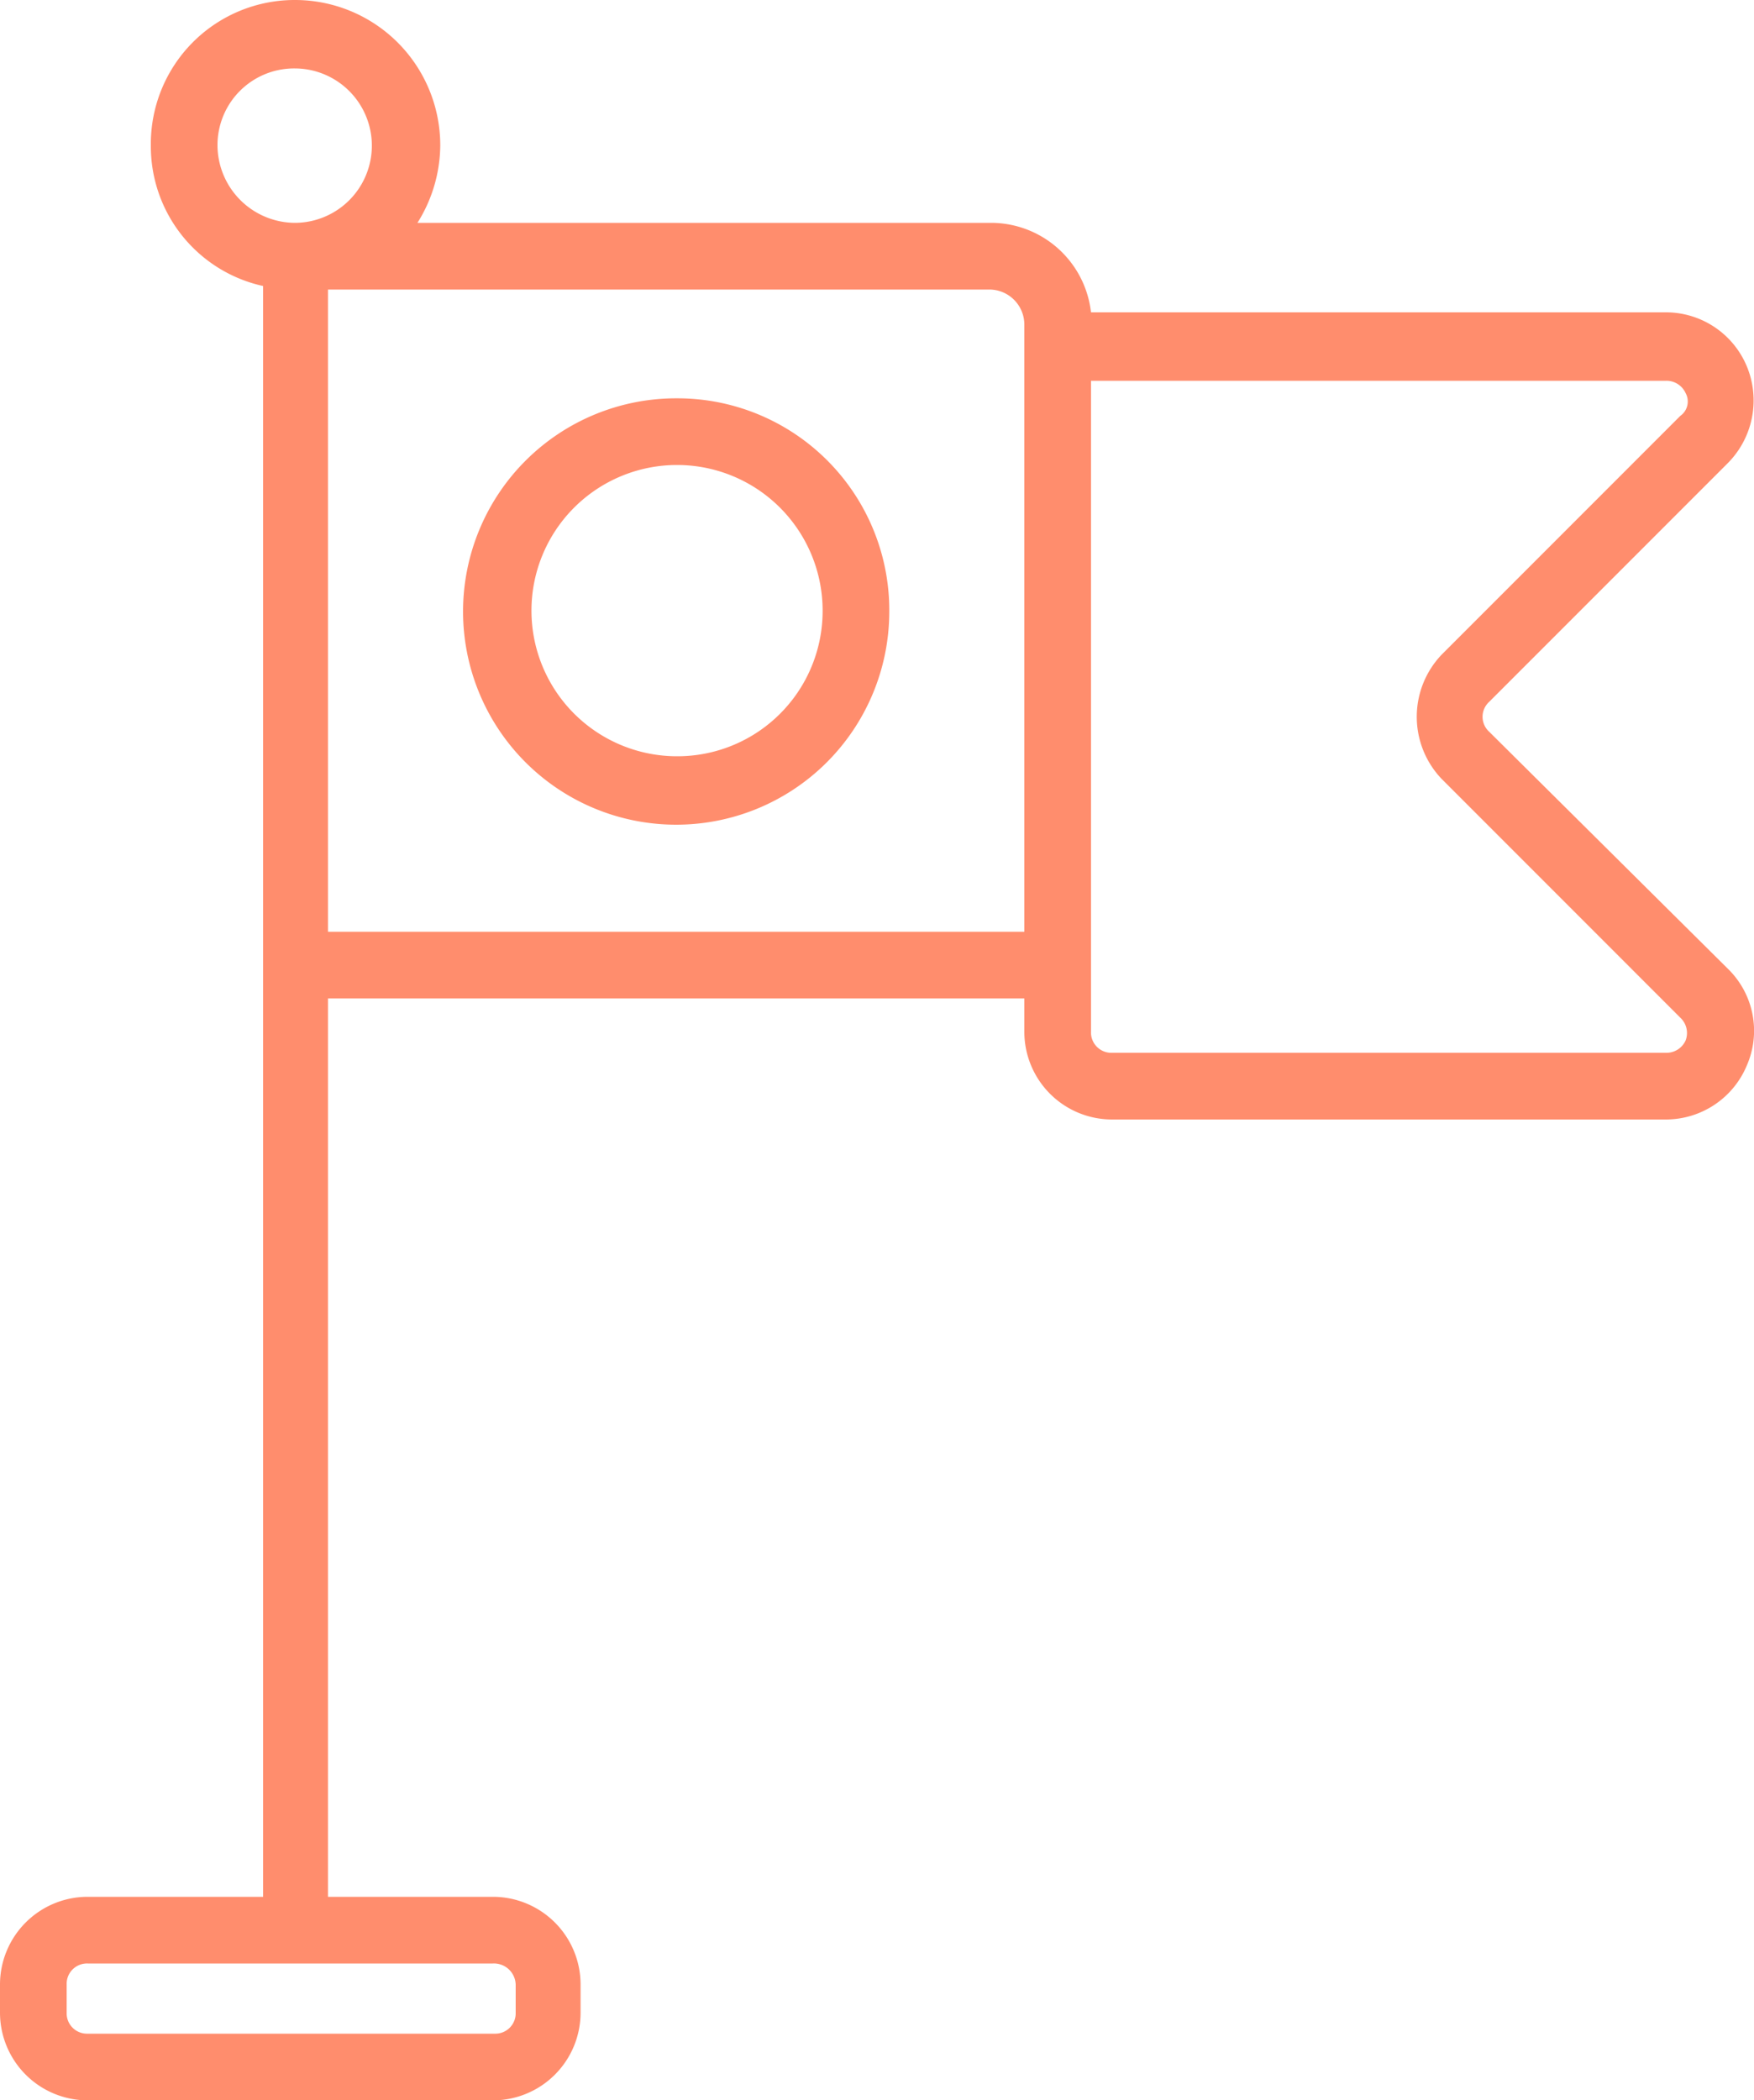
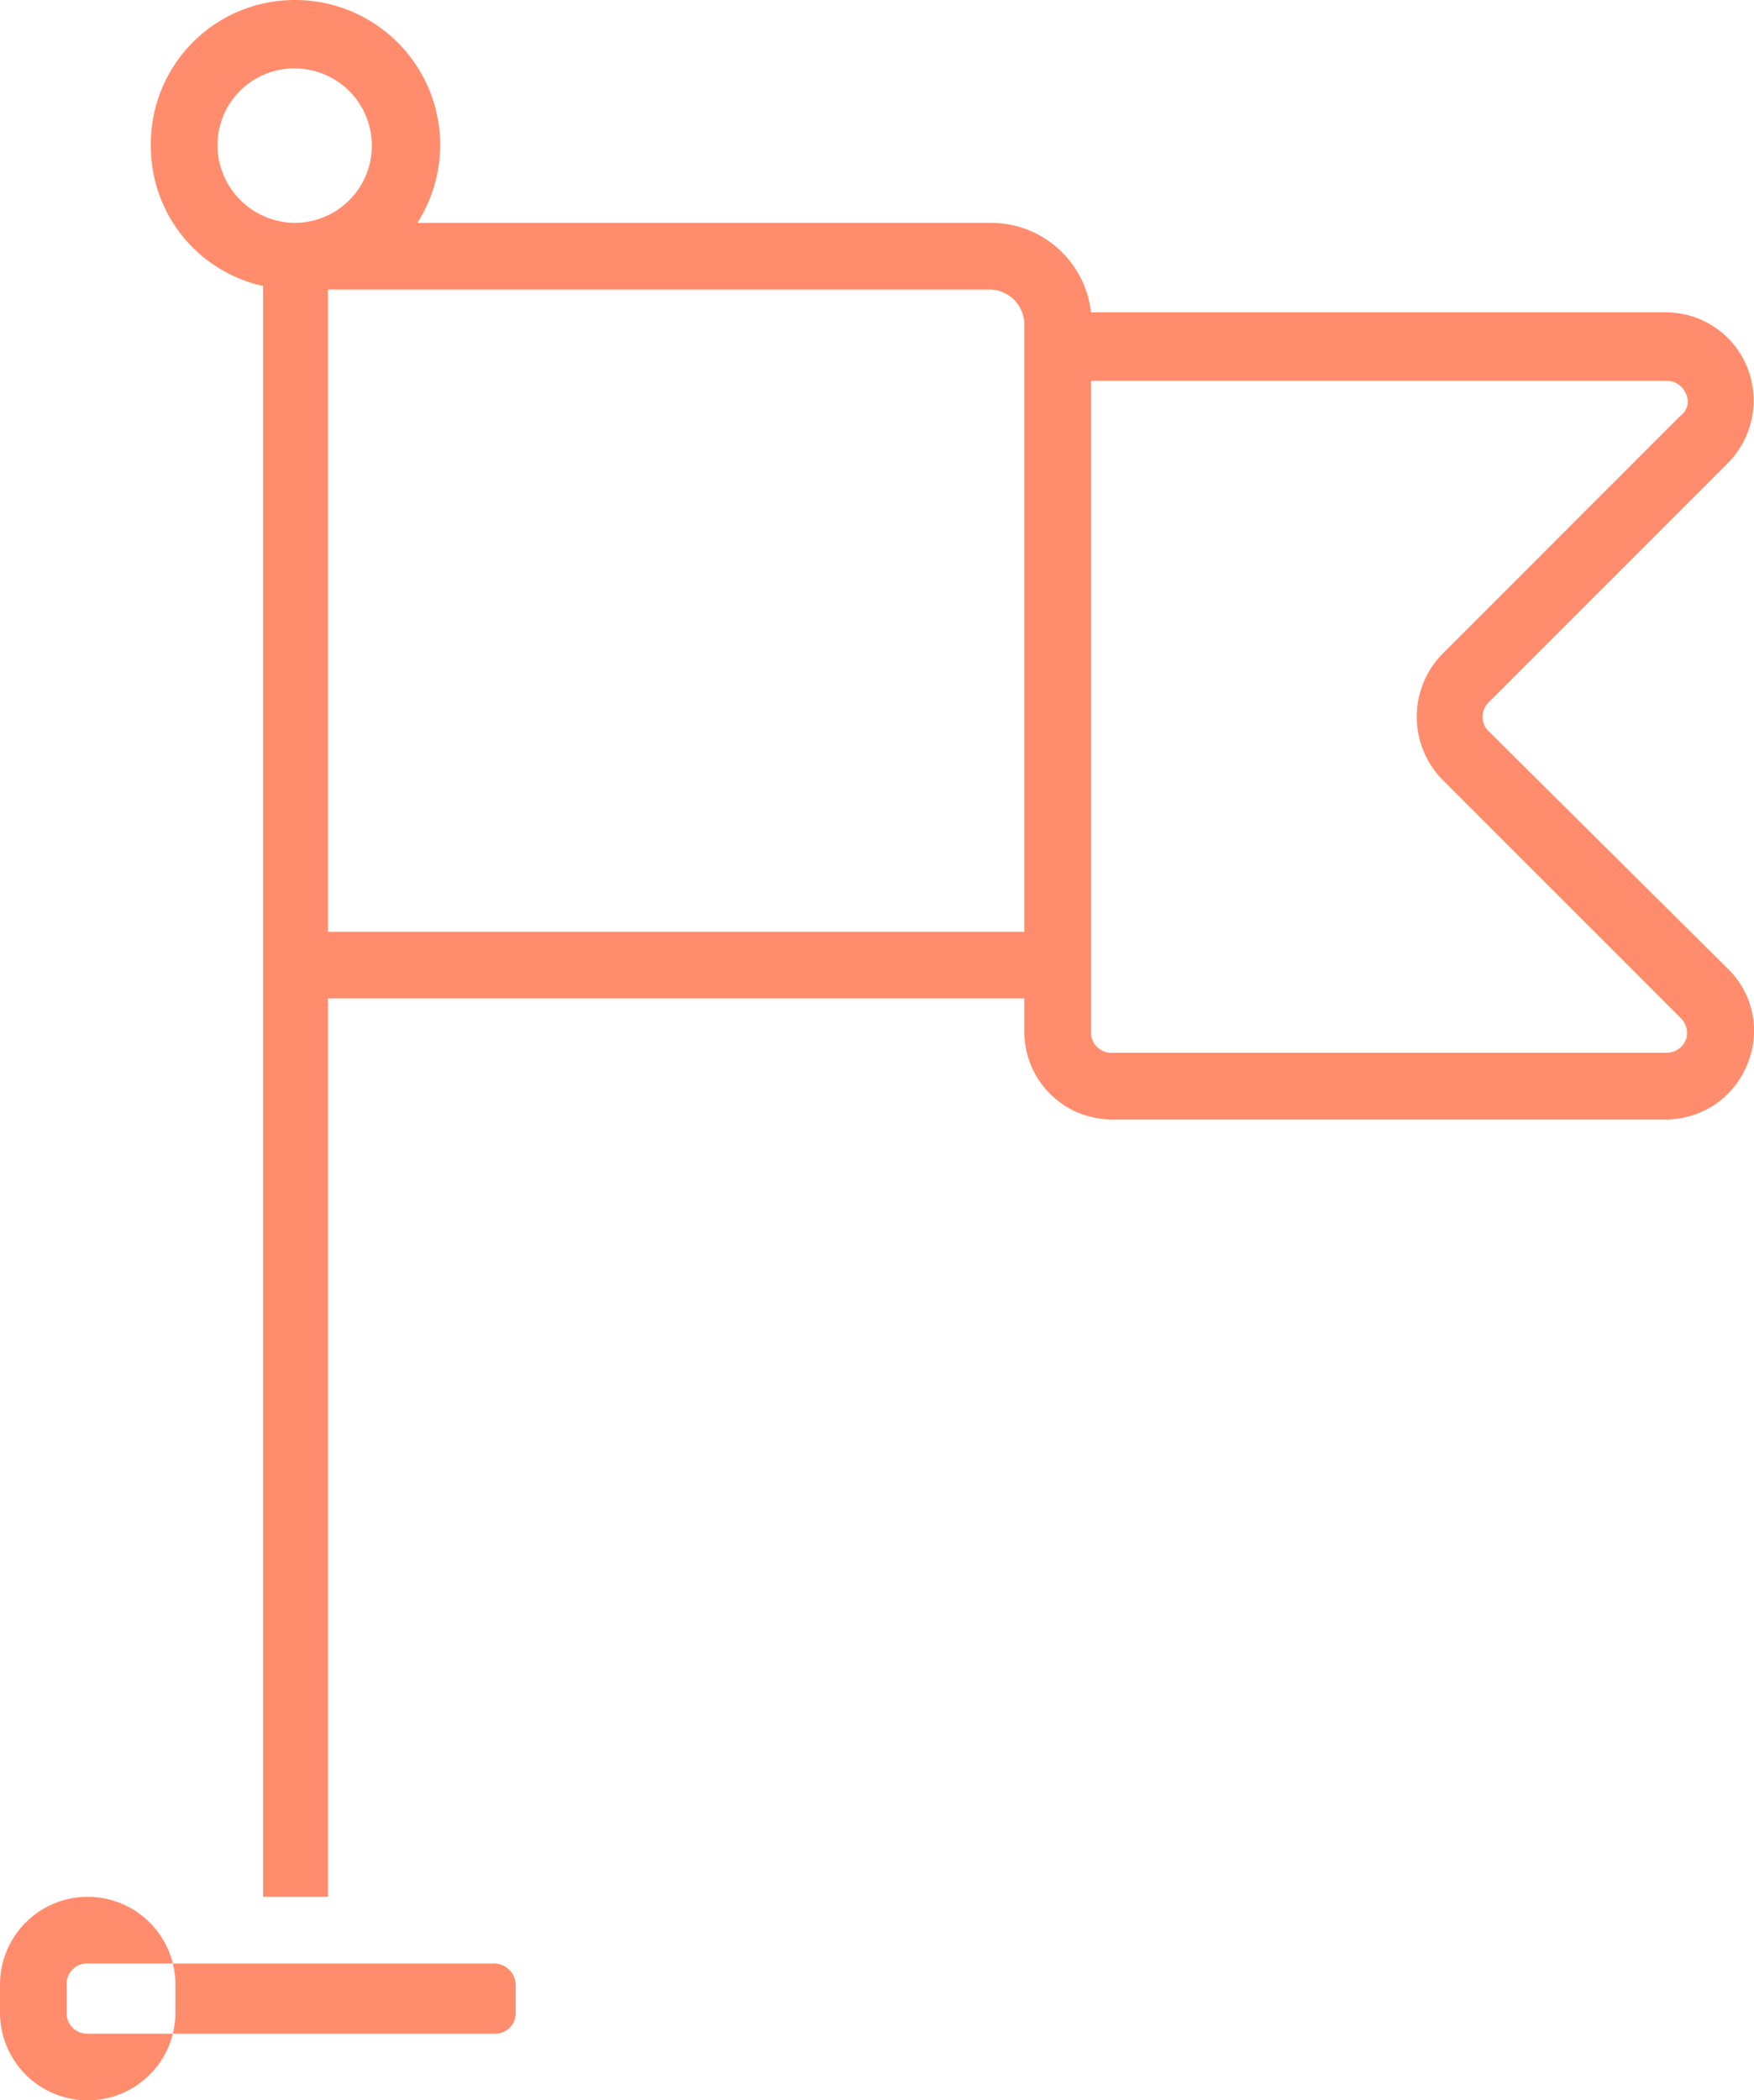
<svg xmlns="http://www.w3.org/2000/svg" viewBox="0 0 100 119.7">
  <defs>
    <style>.cls-1{fill:#ff8d6d;}</style>
  </defs>
  <g id="Layer_2" data-name="Layer 2">
    <g id="Layer_1-2" data-name="Layer 1">
-       <path class="cls-1" d="M98.5,55.2,84.9,41.7a1.15,1.15,0,0,1,0-1.7L98.5,26.4a5.07,5.07,0,0,0,1.1-5.5A5,5,0,0,0,95,17.8H62.2a5.74,5.74,0,0,0-5.7-5.1H23.8a8.39,8.39,0,0,0,1.3-4.4A8.28,8.28,0,0,0,16.8,0,8.2,8.2,0,0,0,8.6,8.3a8.15,8.15,0,0,0,6.4,8v91.8H5a5,5,0,0,0-5,5v1.6a5,5,0,0,0,5,5H28.1a5,5,0,0,0,5-5v-1.6a5,5,0,0,0-5-5H18.7V56.9H58.4v1.9a5,5,0,0,0,5,5H95a5,5,0,0,0,4.6-3.1A4.93,4.93,0,0,0,98.5,55.2ZM28.1,111.9a1.24,1.24,0,0,1,1.3,1.2v1.6a1.16,1.16,0,0,1-1.2,1.2H5a1.16,1.16,0,0,1-1.2-1.2v-1.6A1.16,1.16,0,0,1,5,111.9ZM16.8,12.7a4.44,4.44,0,0,1-4.4-4.4,4.37,4.37,0,0,1,4.4-4.4,4.4,4.4,0,0,1,0,8.8ZM58.4,33V53.1H18.7V16.5H56.4a2,2,0,0,1,2,2ZM96.1,59.3A1.2,1.2,0,0,1,95,60H63.4a1.16,1.16,0,0,1-1.2-1.2V21.7H95a1.2,1.2,0,0,1,1.1.7,1,1,0,0,1-.3,1.3L82.2,37.3a5.13,5.13,0,0,0,0,7.1L95.8,58A1.19,1.19,0,0,1,96.1,59.3Z" />
-       <path class="cls-1" d="M38.6,22.7A12.15,12.15,0,1,0,50.7,34.9,12.08,12.08,0,0,0,38.6,22.7Zm0,20.4a8.3,8.3,0,1,1,8.3-8.3A8.28,8.28,0,0,1,38.6,43.1Z" />
+       <path class="cls-1" d="M98.5,55.2,84.9,41.7a1.15,1.15,0,0,1,0-1.7L98.5,26.4a5.07,5.07,0,0,0,1.1-5.5A5,5,0,0,0,95,17.8H62.2a5.74,5.74,0,0,0-5.7-5.1H23.8a8.39,8.39,0,0,0,1.3-4.4A8.28,8.28,0,0,0,16.8,0,8.2,8.2,0,0,0,8.6,8.3a8.15,8.15,0,0,0,6.4,8v91.8H5a5,5,0,0,0-5,5v1.6a5,5,0,0,0,5,5a5,5,0,0,0,5-5v-1.6a5,5,0,0,0-5-5H18.7V56.9H58.4v1.9a5,5,0,0,0,5,5H95a5,5,0,0,0,4.6-3.1A4.93,4.93,0,0,0,98.5,55.2ZM28.1,111.9a1.24,1.24,0,0,1,1.3,1.2v1.6a1.16,1.16,0,0,1-1.2,1.2H5a1.16,1.16,0,0,1-1.2-1.2v-1.6A1.16,1.16,0,0,1,5,111.9ZM16.8,12.7a4.44,4.44,0,0,1-4.4-4.4,4.37,4.37,0,0,1,4.4-4.4,4.4,4.4,0,0,1,0,8.8ZM58.4,33V53.1H18.7V16.5H56.4a2,2,0,0,1,2,2ZM96.1,59.3A1.2,1.2,0,0,1,95,60H63.4a1.16,1.16,0,0,1-1.2-1.2V21.7H95a1.2,1.2,0,0,1,1.1.7,1,1,0,0,1-.3,1.3L82.2,37.3a5.13,5.13,0,0,0,0,7.1L95.8,58A1.19,1.19,0,0,1,96.1,59.3Z" />
    </g>
  </g>
</svg>